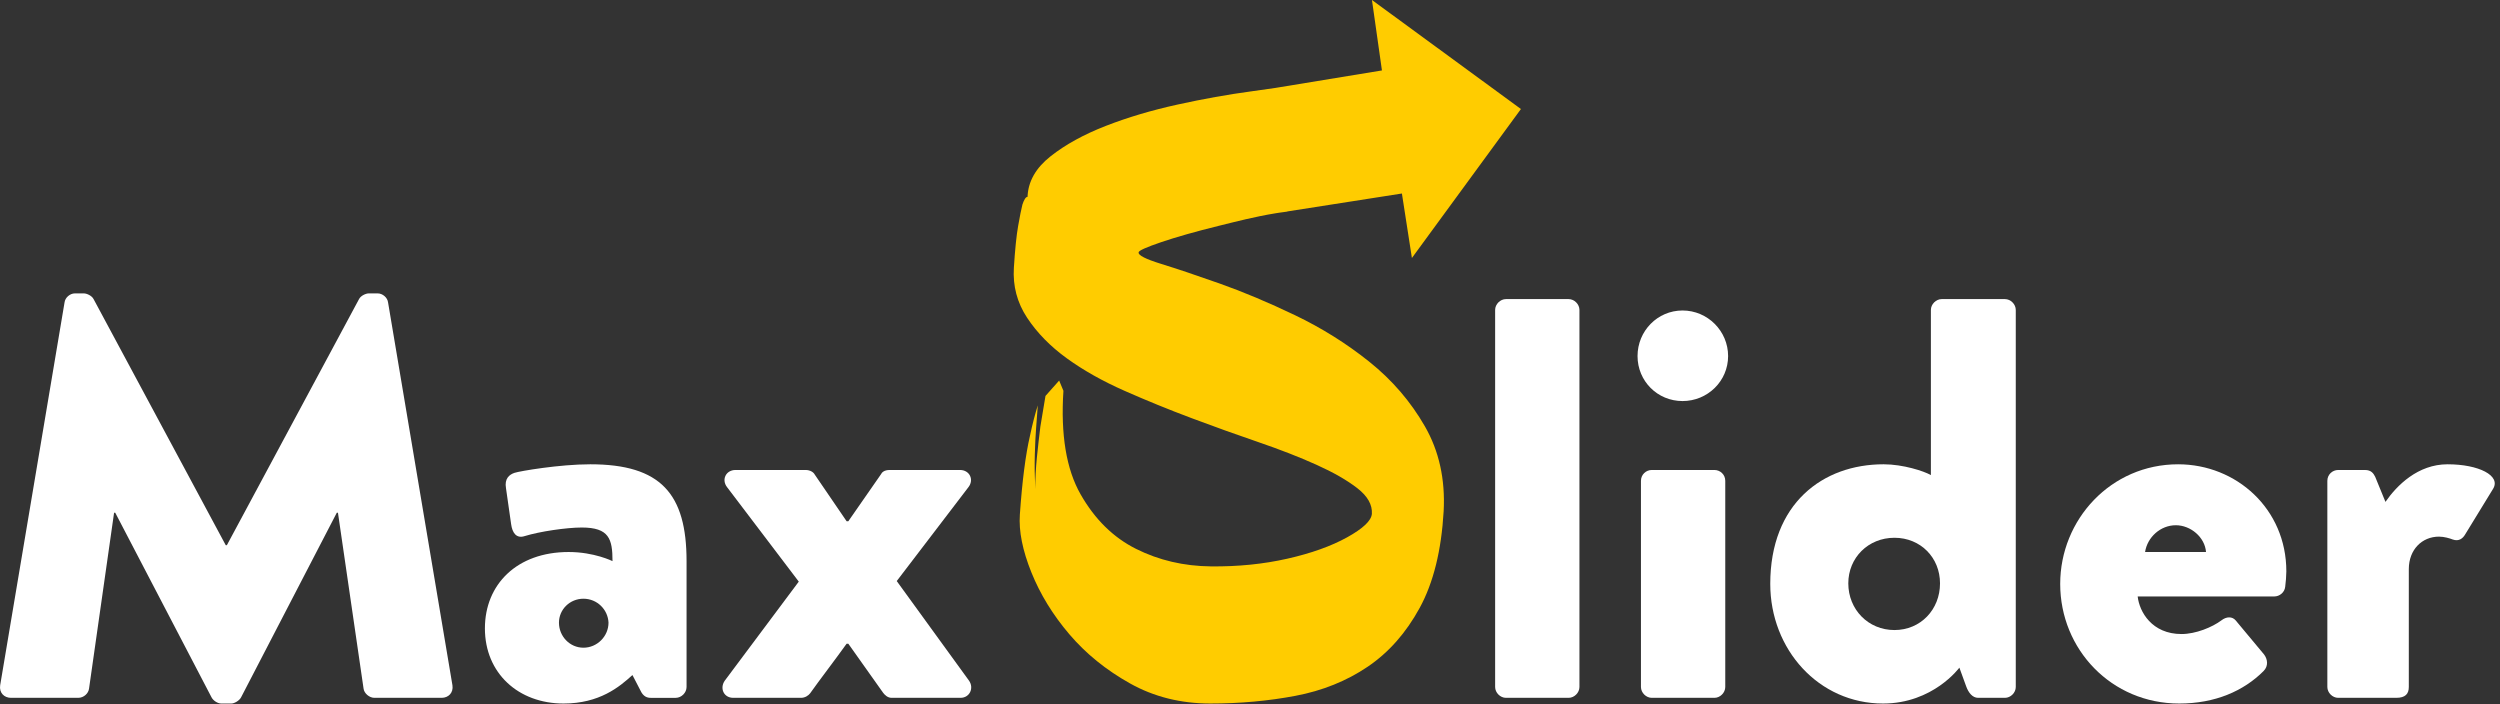
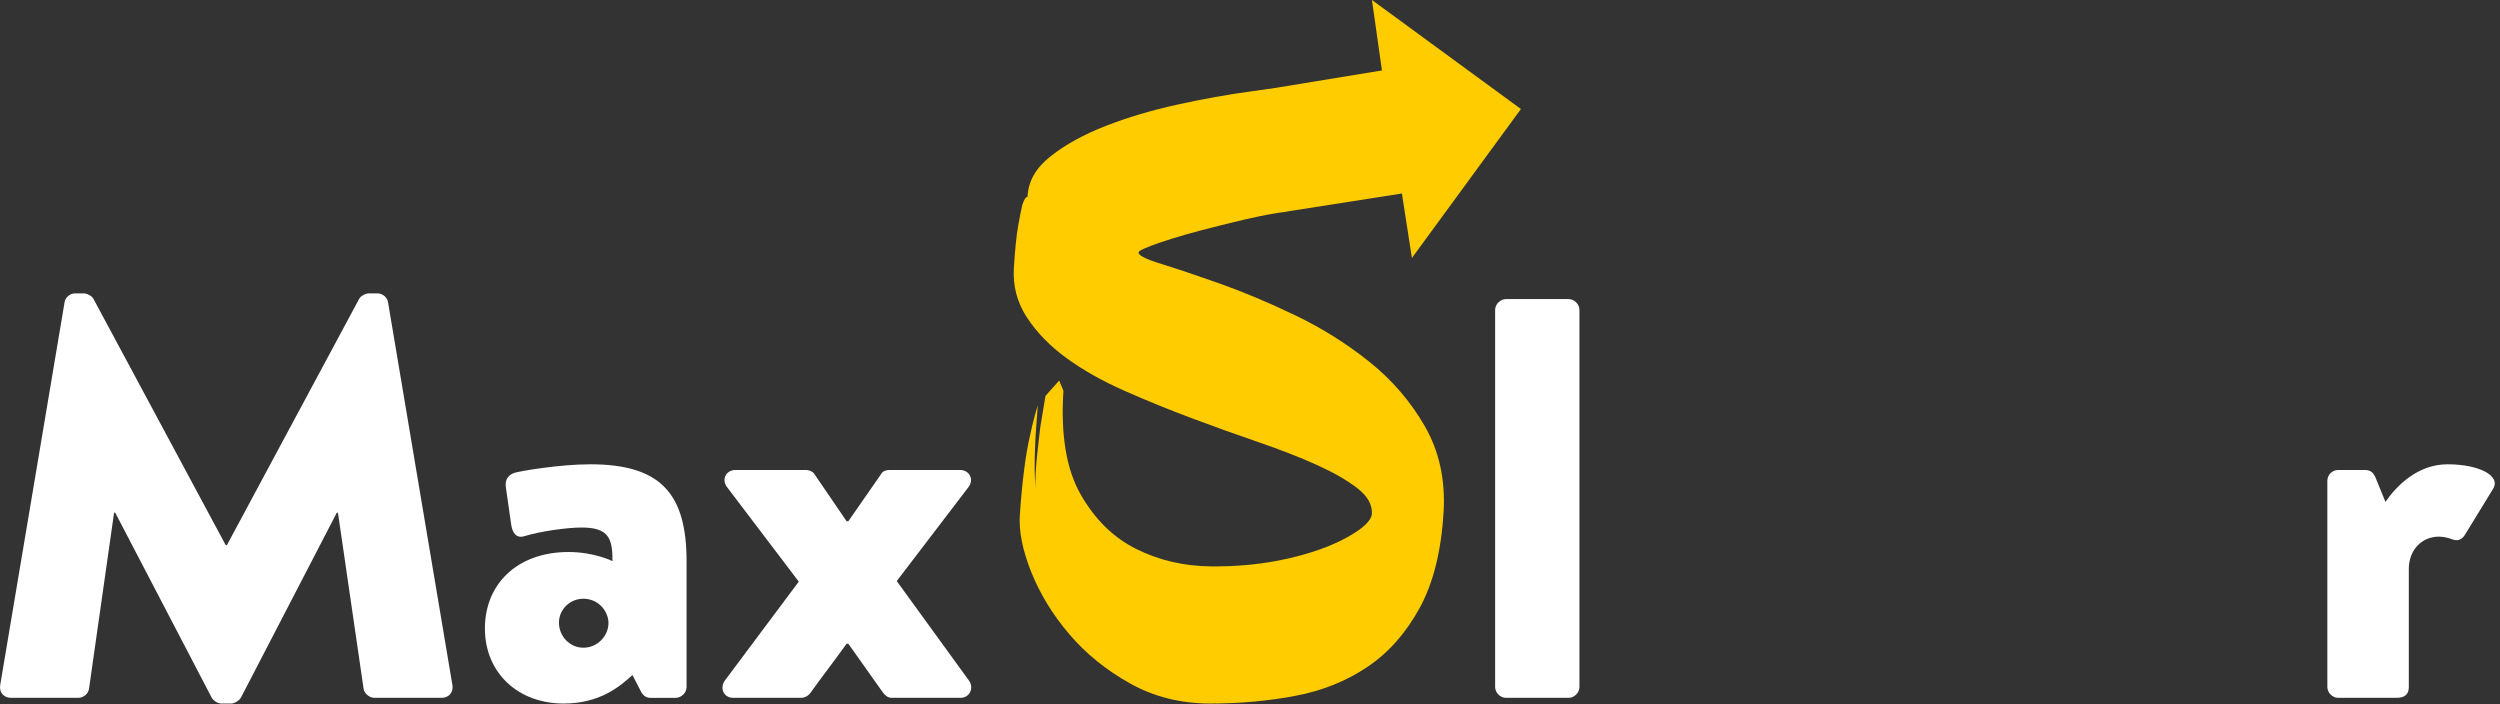
<svg xmlns="http://www.w3.org/2000/svg" width="100%" height="100%" viewBox="0 0 316 89" version="1.1" xml:space="preserve" style="fill-rule:evenodd;clip-rule:evenodd;stroke-linejoin:round;stroke-miterlimit:1.414;">
  <rect x="0" y="0" width="316" height="89" fill="#333333" stroke="none" />
  <g>
    <g>
      <path d="M0.02,86.622c-0.144,0.936 0.504,1.584 1.368,1.584l8.496,0c0.72,0 1.296,-0.576 1.368,-1.152l3.168,-22.248l0.144,0l12.168,23.328c0.216,0.432 0.792,0.792 1.224,0.792l1.296,0c0.36,0 1.008,-0.36 1.224,-0.792l12.096,-23.328l0.144,0l3.24,22.248c0.072,0.576 0.72,1.152 1.368,1.152l8.496,0c0.864,0 1.512,-0.648 1.368,-1.584l-8.136,-48.384c-0.072,-0.648 -0.72,-1.152 -1.296,-1.152l-1.152,0c-0.36,0 -1.008,0.288 -1.224,0.72l-16.704,31.104l-0.144,0l-16.704,-31.104c-0.216,-0.432 -0.864,-0.72 -1.224,-0.72l-1.152,0c-0.576,0 -1.224,0.504 -1.296,1.152l-8.136,48.384Z" style="fill:#fff;fill-rule:nonzero;" />
      <path d="M61.292,79.422c0,5.688 4.248,9.504 9.936,9.504c4.536,0 7.056,-2.088 8.712,-3.6l1.008,1.944c0.36,0.792 0.864,0.936 1.296,0.936l3.168,0c0.72,0 1.368,-0.648 1.368,-1.368l0,-15.912c0,-8.496 -3.24,-12.24 -12.168,-12.24c-3.888,0 -8.928,0.864 -9.576,1.08c-0.648,0.216 -1.296,0.72 -1.08,1.944l0.648,4.536c0.144,1.08 0.648,1.872 1.728,1.512c1.872,-0.576 5.256,-1.08 7.2,-1.08c3.456,0 3.888,1.44 3.888,4.248c0,0 -2.304,-1.152 -5.544,-1.152c-6.552,0 -10.584,4.104 -10.584,9.648Zm9.36,-0.72c0,-1.656 1.368,-3.024 3.096,-3.024c1.728,0 3.096,1.368 3.168,3.024c0,1.728 -1.44,3.168 -3.168,3.168c-1.728,0 -3.096,-1.44 -3.096,-3.168Z" style="fill:#fff;fill-rule:nonzero;" />
      <path d="M92.684,88.206l8.568,0c0.504,0 0.936,-0.288 1.152,-0.576c1.224,-1.728 3.168,-4.248 4.608,-6.264l0.216,0l4.392,6.192c0.216,0.288 0.576,0.648 1.08,0.648l8.712,0c1.152,0 1.728,-1.224 1.08,-2.16l-9.144,-12.6l9.072,-11.88c0.72,-0.936 0.144,-2.16 -1.08,-2.16l-8.856,0c-0.72,0 -1.008,0.288 -1.152,0.576l-4.104,5.904l-0.216,0l-4.032,-5.904c-0.144,-0.288 -0.576,-0.576 -1.152,-0.576l-8.856,0c-1.224,0 -1.8,1.224 -1.08,2.16l9.072,11.952l-9.36,12.528c-0.648,0.936 -0.144,2.16 1.08,2.16Z" style="fill:#fff;fill-rule:nonzero;" />
    </g>
    <g>
      <path d="M188.985,86.838c0,0.72 0.648,1.368 1.368,1.368l7.92,0c0.72,0 1.368,-0.648 1.368,-1.368l0,-47.664c0,-0.72 -0.648,-1.368 -1.368,-1.368l-7.92,0c-0.72,0 -1.368,0.648 -1.368,1.368l0,47.664Z" style="fill:#fff;fill-rule:nonzero;" />
-       <path d="M212.673,50.694c3.168,0 5.76,-2.52 5.76,-5.688c0,-3.168 -2.592,-5.76 -5.76,-5.76c-3.168,0 -5.688,2.592 -5.688,5.76c0,3.168 2.52,5.688 5.688,5.688Zm-5.256,36.144c0,0.72 0.648,1.368 1.368,1.368l7.92,0c0.72,0 1.368,-0.648 1.368,-1.368l0,-26.064c0,-0.792 -0.648,-1.368 -1.368,-1.368l-7.92,0c-0.72,0 -1.368,0.576 -1.368,1.368l0,26.064Z" style="fill:#fff;fill-rule:nonzero;" />
-       <path d="M223.761,73.806c0,8.28 6.12,15.12 14.256,15.12c6.336,0 9.648,-4.536 9.648,-4.536l0.864,2.376c0.288,0.792 0.792,1.44 1.512,1.44l3.384,0c0.72,0 1.368,-0.648 1.368,-1.368l0,-47.664c0,-0.72 -0.648,-1.368 -1.368,-1.368l-7.992,0c-0.72,0 -1.368,0.648 -1.368,1.368l0,20.88c-0.864,-0.504 -3.528,-1.368 -5.976,-1.368c-7.704,0 -14.328,4.968 -14.328,15.12Zm9.864,-0.072c0,-3.24 2.52,-5.76 5.832,-5.76c3.312,0 5.76,2.52 5.76,5.76c0,3.312 -2.448,5.904 -5.76,5.904c-3.312,0 -5.832,-2.592 -5.832,-5.904Z" style="fill:#fff;fill-rule:nonzero;" />
-       <path d="M260.409,73.806c0,8.28 6.48,15.12 15.048,15.12c4.536,0 8.136,-1.584 10.656,-4.104c0.648,-0.648 0.504,-1.512 0.072,-2.088l-3.6,-4.32c-0.432,-0.504 -1.152,-0.504 -1.8,0c-1.152,0.864 -3.24,1.728 -5.04,1.728c-3.744,0 -5.328,-2.808 -5.544,-4.752l17.28,0c0.648,0 1.296,-0.504 1.368,-1.224c0.072,-0.504 0.144,-1.44 0.144,-1.944c0,-7.92 -6.336,-13.536 -13.68,-13.536c-8.496,0 -14.904,6.984 -14.904,15.12Zm10.728,-4.032c0.288,-1.872 1.944,-3.384 3.888,-3.384c1.872,0 3.672,1.512 3.816,3.384l-7.704,0Z" style="fill:#fff;fill-rule:nonzero;" />
      <path d="M294.177,86.838c0,0.72 0.648,1.368 1.368,1.368l7.344,0c1.152,0 1.584,-0.504 1.584,-1.368l0,-14.904c0,-2.448 1.656,-4.104 3.816,-4.104c0.648,0 1.368,0.216 1.728,0.36c0.792,0.288 1.296,-0.144 1.584,-0.648l3.528,-5.76c1.008,-1.656 -1.8,-3.096 -5.76,-3.096c-3.744,0 -6.408,2.664 -7.848,4.752l-1.296,-3.168c-0.216,-0.432 -0.504,-0.864 -1.296,-0.864l-3.384,0c-0.72,0 -1.368,0.576 -1.368,1.368l0,26.064Z" style="fill:#fff;fill-rule:nonzero;" />
    </g>
    <path d="M161.225,11.111l0,0l13.452,-2.208l-1.262,-8.903l18.83,13.781l-13.781,18.83l-1.263,-8.152l-14.476,2.266l0,0.019c-0.337,0.042 -0.672,0.088 -1.002,0.138l-0.492,0.077c-2.599,0.422 -4.988,1.046 -7.213,1.595c-2.916,0.72 -5.328,1.404 -7.236,2.052c-1.908,0.648 -2.862,1.08 -2.862,1.296c-0.072,0.36 0.882,0.846 2.862,1.458c1.98,0.612 4.446,1.44 7.398,2.484c2.952,1.044 6.12,2.376 9.504,3.996c3.384,1.62 6.516,3.582 9.396,5.886c2.88,2.304 5.22,5.022 7.02,8.154c1.8,3.132 2.592,6.714 2.376,10.746c-0.288,4.968 -1.296,9.036 -3.024,12.204c-1.728,3.168 -3.924,5.652 -6.588,7.452c-2.664,1.8 -5.706,3.024 -9.126,3.672c-3.42,0.648 -7.002,0.972 -10.746,0.972c-3.744,0 -7.128,-0.846 -10.152,-2.538c-3.024,-1.692 -5.58,-3.762 -7.668,-6.21c-2.088,-2.448 -3.69,-5.058 -4.806,-7.83c-1.116,-2.772 -1.602,-5.202 -1.458,-7.29c0.144,-2.088 0.324,-3.978 0.54,-5.67c0.216,-1.692 0.468,-3.15 0.756,-4.374c0.288,-1.368 0.612,-2.628 0.972,-3.78c-0.072,0.864 -0.144,1.836 -0.216,2.916c-0.072,0.936 -0.126,2.052 -0.162,3.348c-0.036,1.296 -0.018,2.736 0.054,4.32c0,-1.296 0.072,-2.646 0.216,-4.05c0.144,-1.404 0.288,-2.682 0.432,-3.834c0.216,-1.296 0.432,-2.592 0.648,-3.888l1.728,-1.944l0.54,1.296c-0.36,5.544 0.36,9.9 2.16,13.068c1.8,3.168 4.14,5.472 7.02,6.912c2.88,1.44 6.03,2.178 9.45,2.214c3.42,0.036 6.642,-0.288 9.666,-0.972c3.024,-0.684 5.544,-1.584 7.56,-2.7c2.016,-1.116 3.06,-2.106 3.132,-2.97c0.072,-1.152 -0.54,-2.232 -1.836,-3.24c-1.296,-1.008 -3.024,-1.998 -5.184,-2.97c-2.16,-0.972 -4.608,-1.926 -7.344,-2.862c-2.736,-0.936 -5.544,-1.944 -8.424,-3.024c-2.88,-1.08 -5.706,-2.232 -8.478,-3.456c-2.772,-1.224 -5.202,-2.592 -7.29,-4.104c-2.088,-1.512 -3.762,-3.222 -5.022,-5.13c-1.26,-1.908 -1.818,-4.014 -1.674,-6.318c0.144,-2.304 0.324,-4.068 0.54,-5.292c0.216,-1.224 0.396,-2.124 0.54,-2.7c0.216,-0.648 0.432,-0.972 0.648,-0.972c0.072,-1.944 1.044,-3.654 2.916,-5.13c1.872,-1.476 4.194,-2.754 6.966,-3.834c2.772,-1.08 5.796,-1.98 9.072,-2.7c3.276,-0.72 6.39,-1.278 9.342,-1.674c1.065,-0.143 2.08,-0.297 3.049,-0.433Z" style="fill:#fc0;" />
  </g>
</svg>